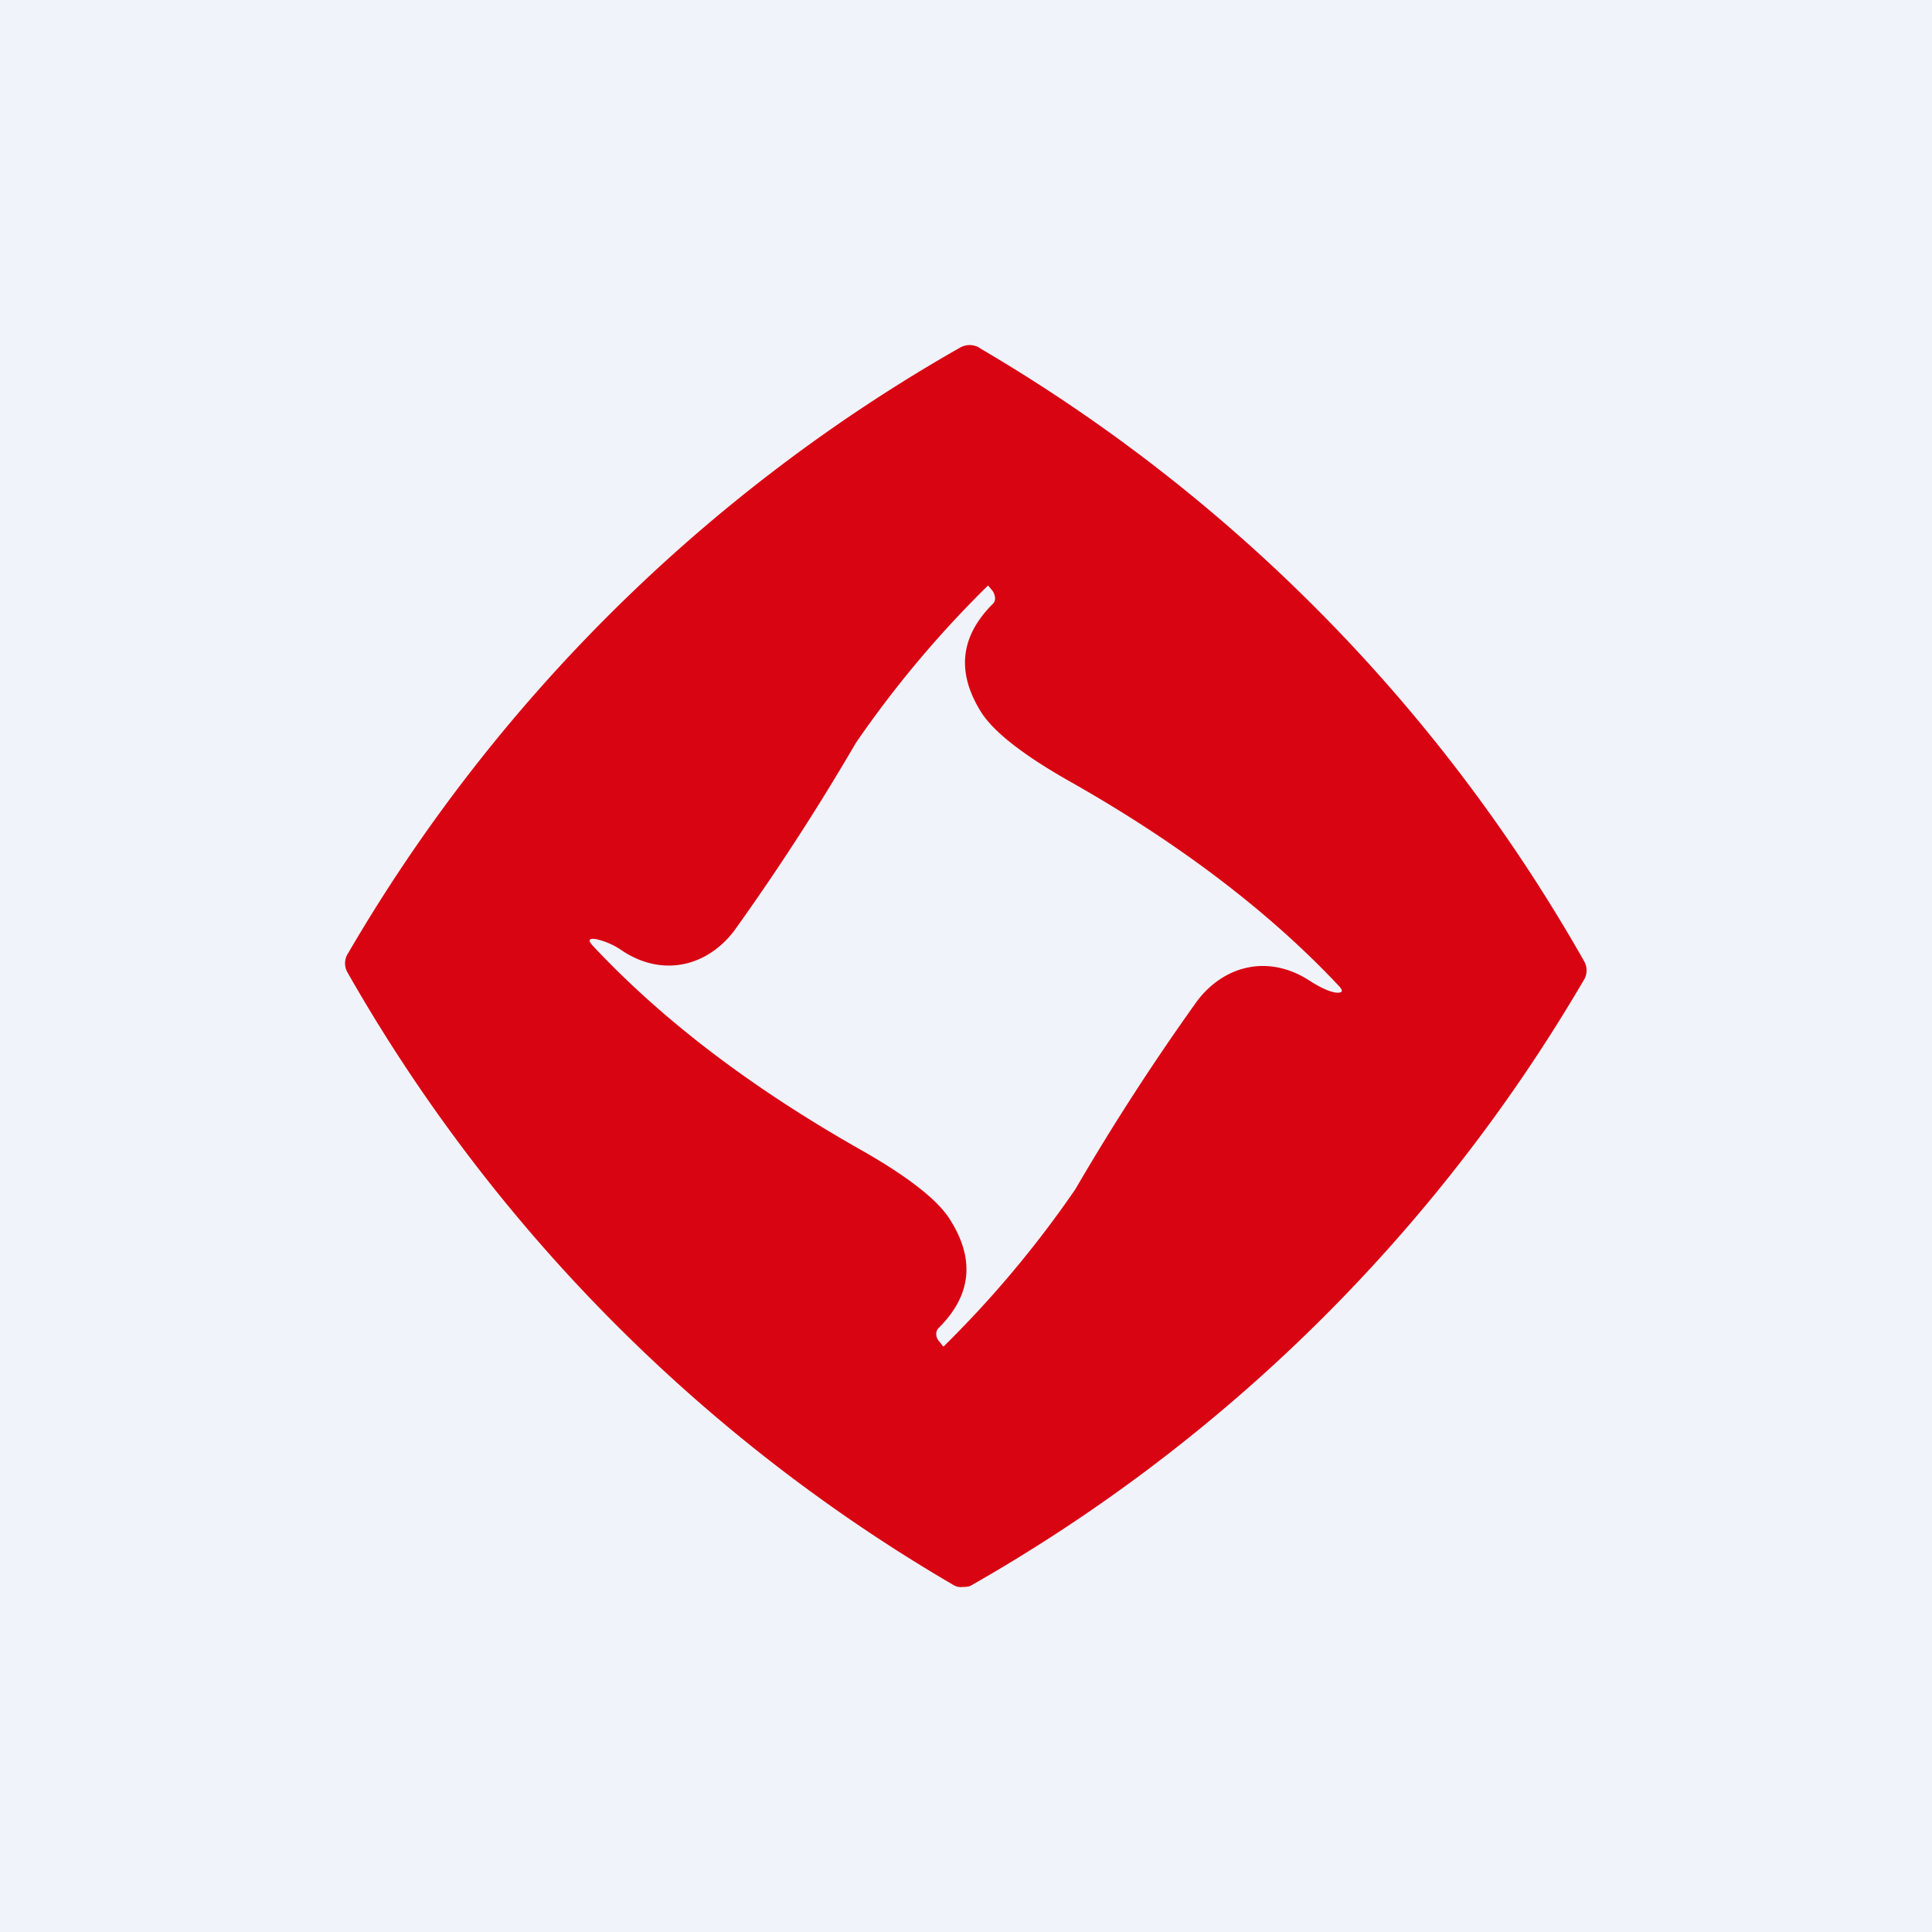
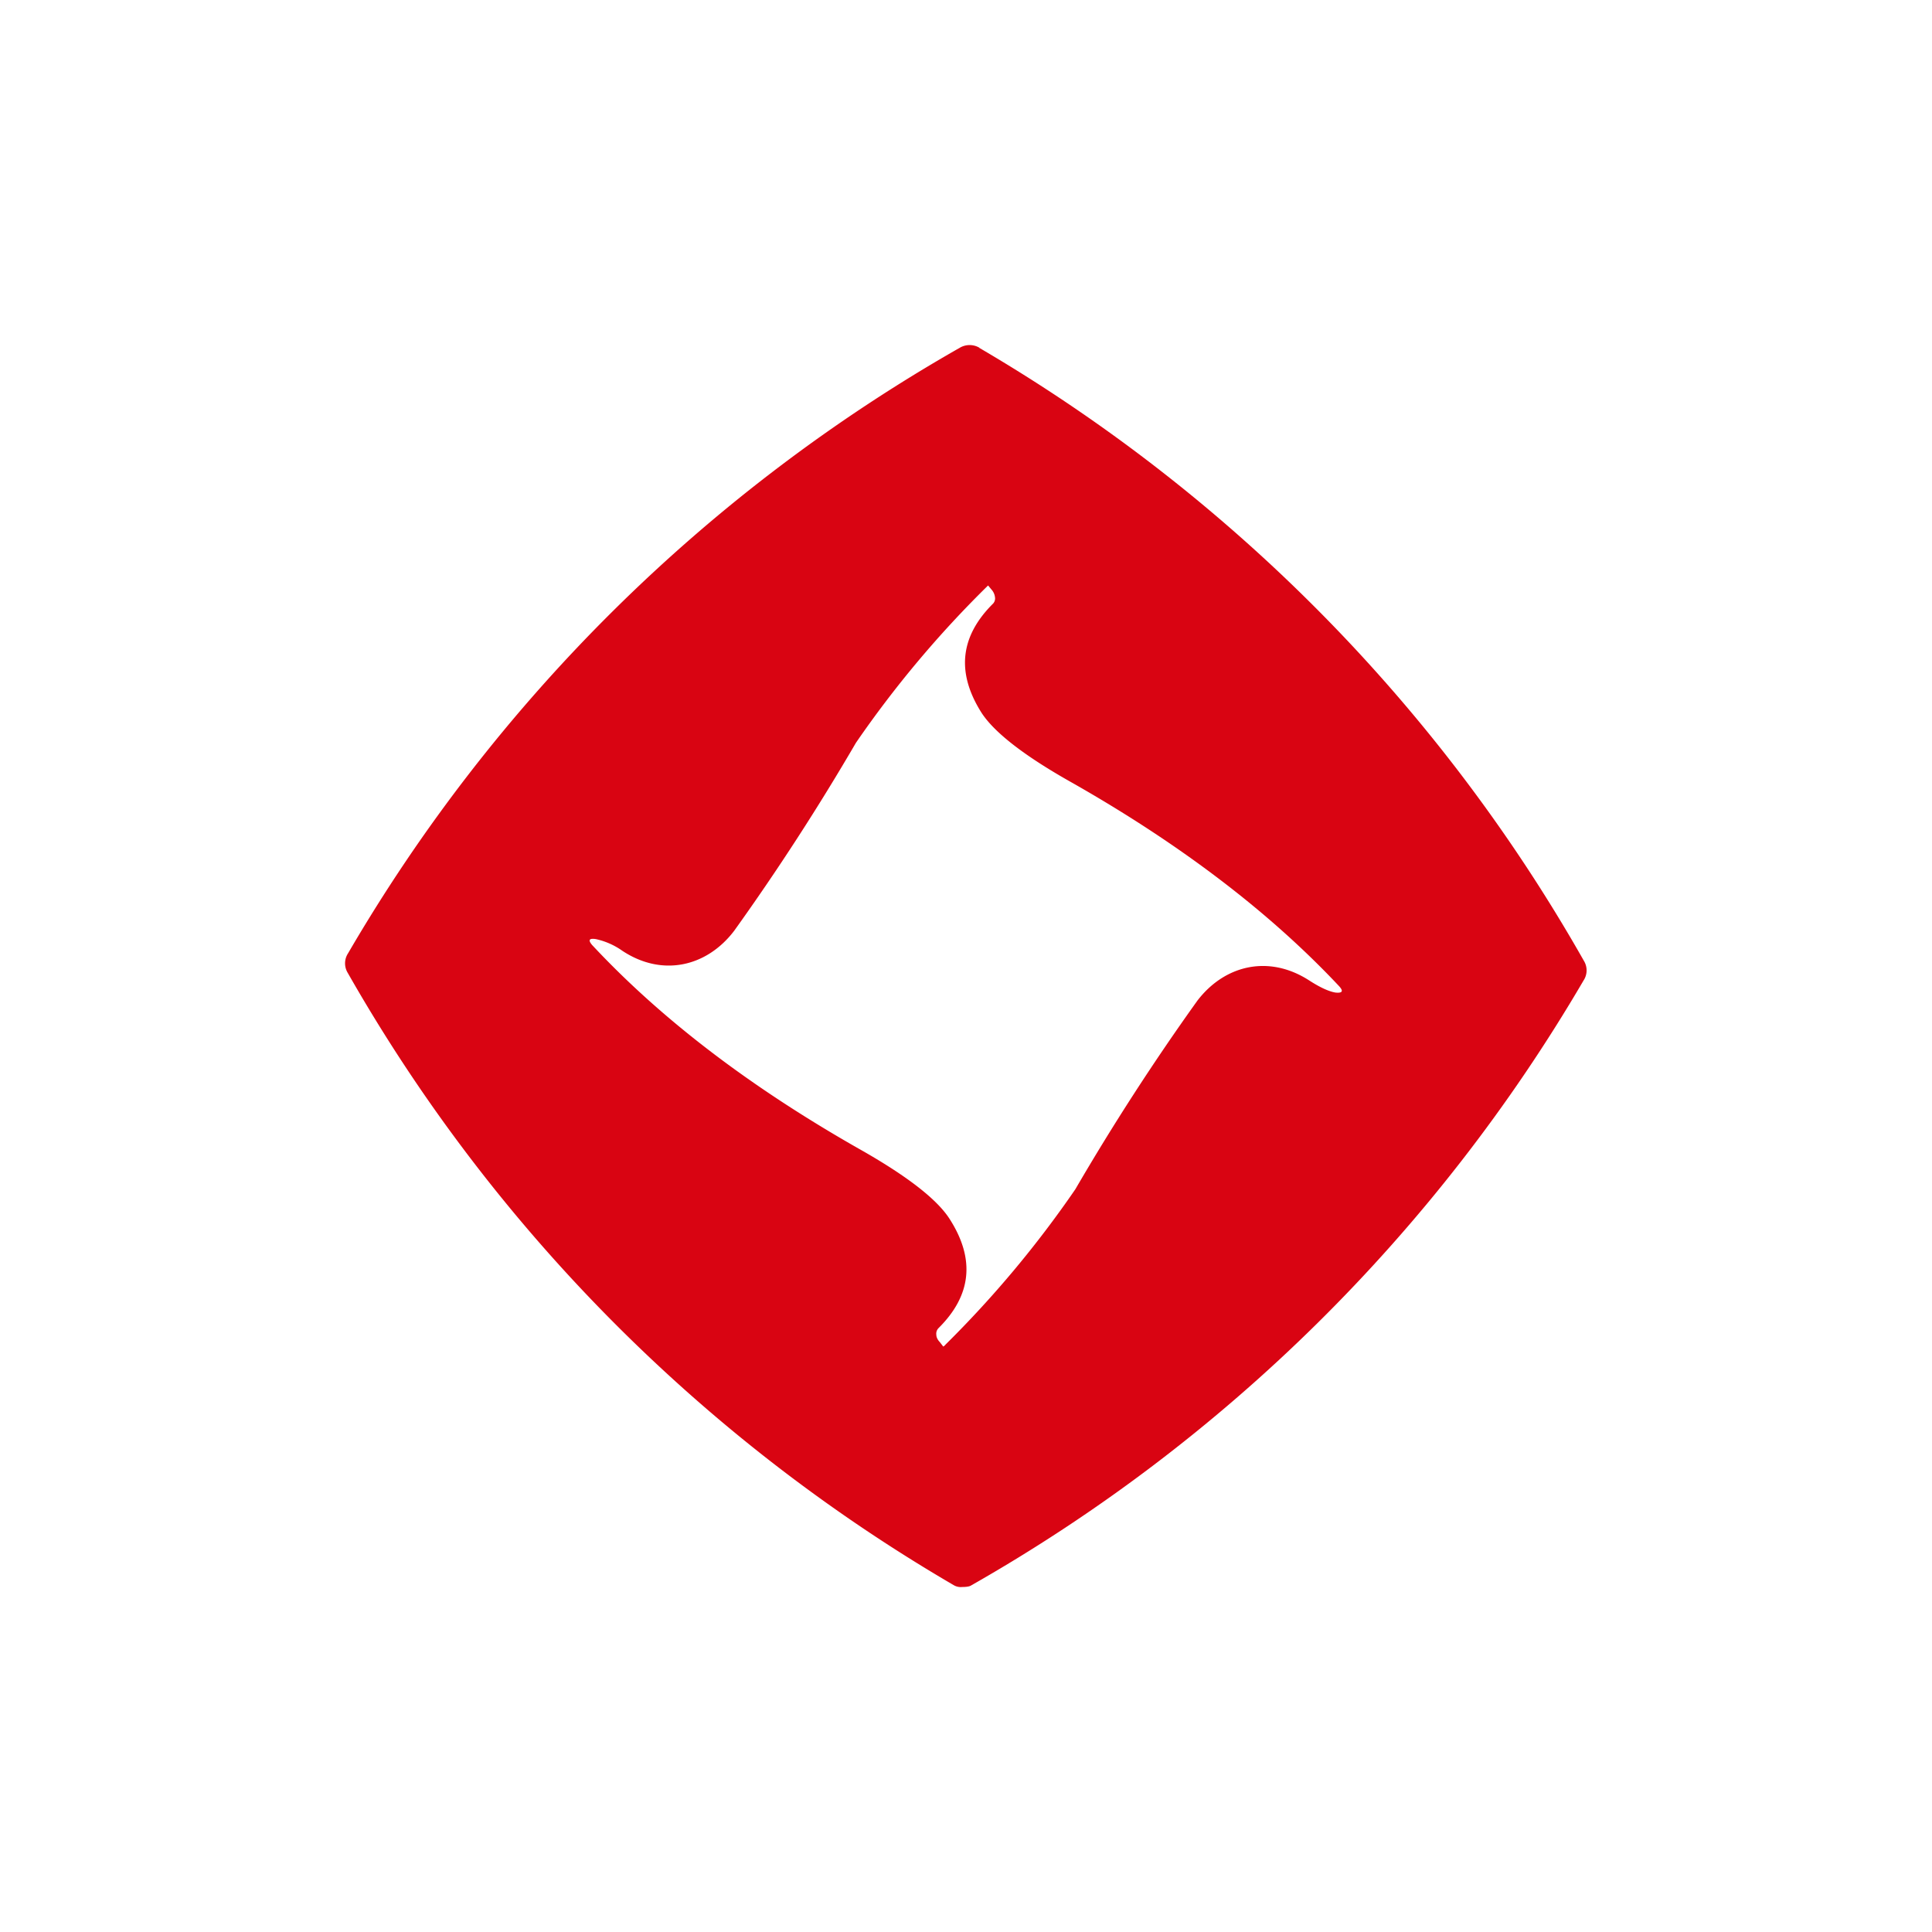
<svg xmlns="http://www.w3.org/2000/svg" width="56" height="56" viewBox="0 0 56 56">
-   <path fill="#F0F3FA" d="M0 0h56v56H0z" />
  <path fill-rule="evenodd" d="M28.39 10.08a.56.56 0 0 0-.57 0 48 48 0 0 0-17.73 17.55.53.53 0 0 0-.01.57 48.08 48.08 0 0 0 17.57 17.75.4.4 0 0 0 .24.05c.1 0 .2-.01.25-.04A48.12 48.12 0 0 0 45.9 28.42a.53.53 0 0 0 .01-.57 48.03 48.03 0 0 0-17.53-17.77ZM17.18 27.41c2 2.14 4.57 4.1 7.72 5.89 1.4.79 2.27 1.47 2.63 2.04.74 1.16.63 2.21-.33 3.16a.23.23 0 0 0-.06.19c0 .07.04.15.1.21l.1.13s.03-.01.07-.06a30.96 30.96 0 0 0 3.76-4.5A69.15 69.15 0 0 1 34.71 29c.8-1.04 2.08-1.33 3.24-.58.31.2.57.32.76.35.2.02.24-.04.1-.19-2-2.13-4.58-4.1-7.73-5.89-1.39-.78-2.26-1.46-2.63-2.03-.74-1.17-.62-2.22.34-3.17a.22.22 0 0 0 .05-.18.4.4 0 0 0-.1-.22l-.1-.12a30.95 30.95 0 0 0-3.83 4.56 69.13 69.13 0 0 1-3.53 5.45c-.8 1.05-2.09 1.34-3.24.58a2.1 2.1 0 0 0-.77-.34c-.2-.03-.23.03-.1.18Z" fill="#D90412" />
</svg>